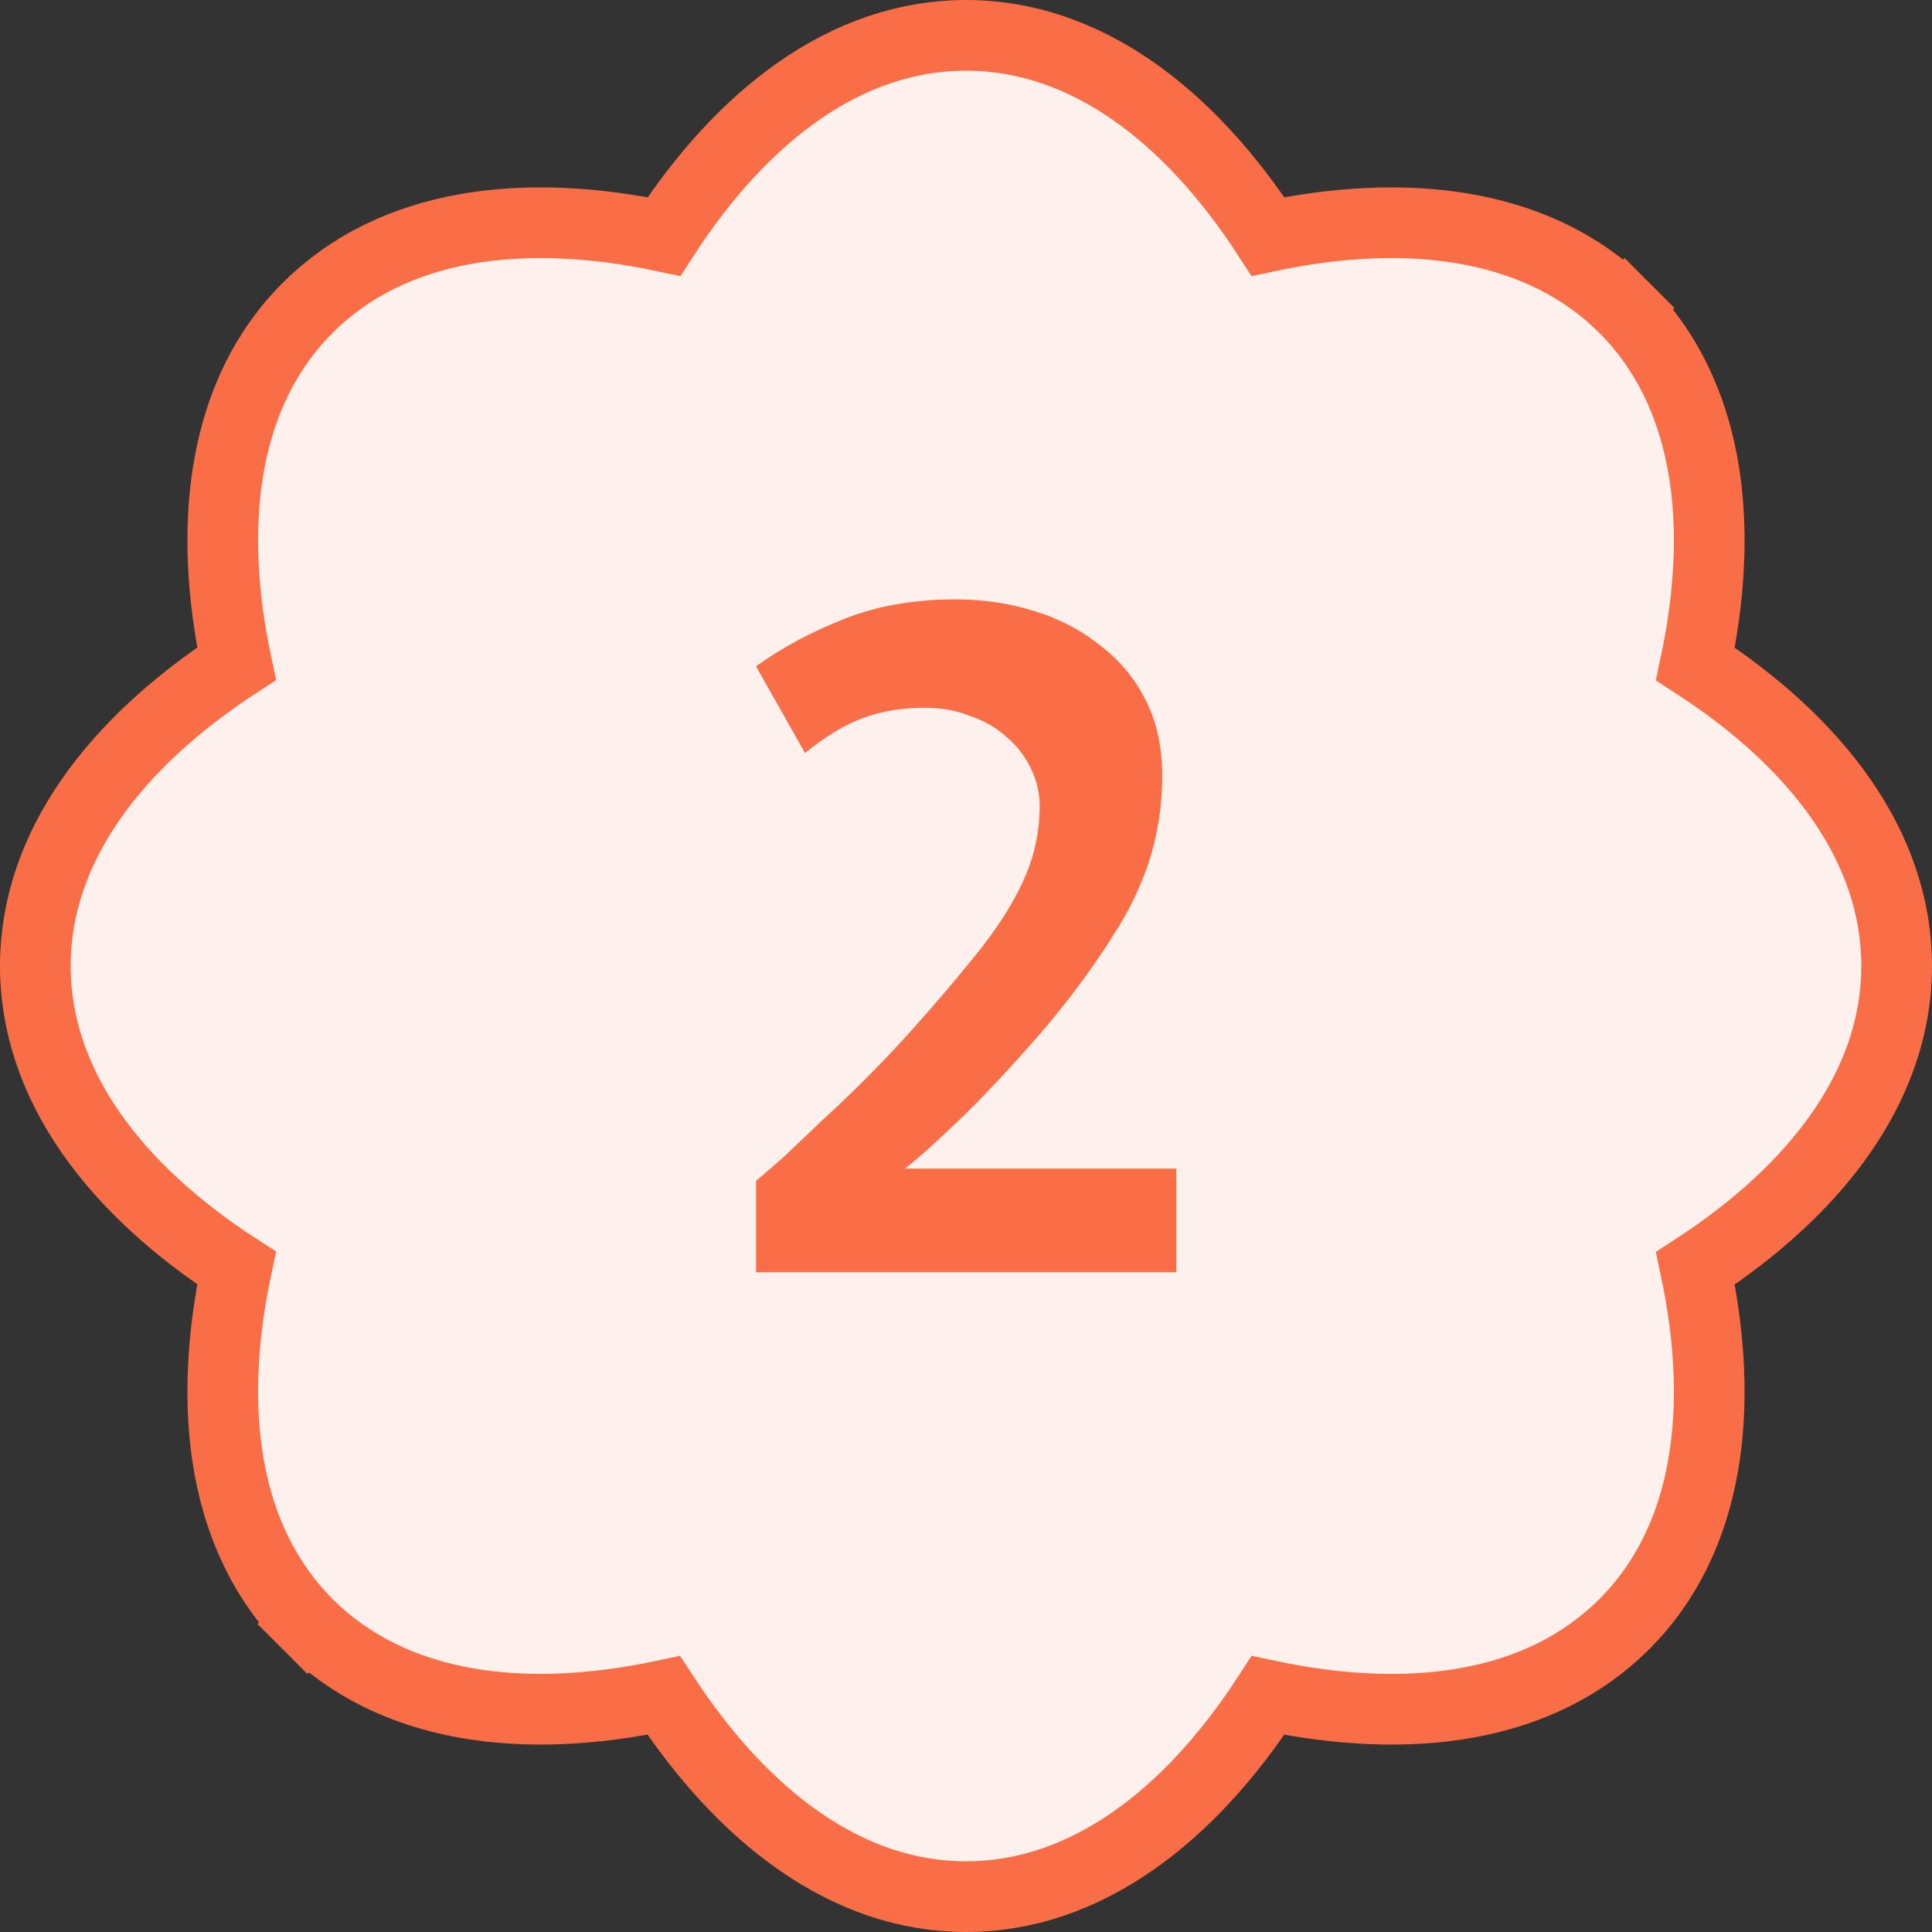
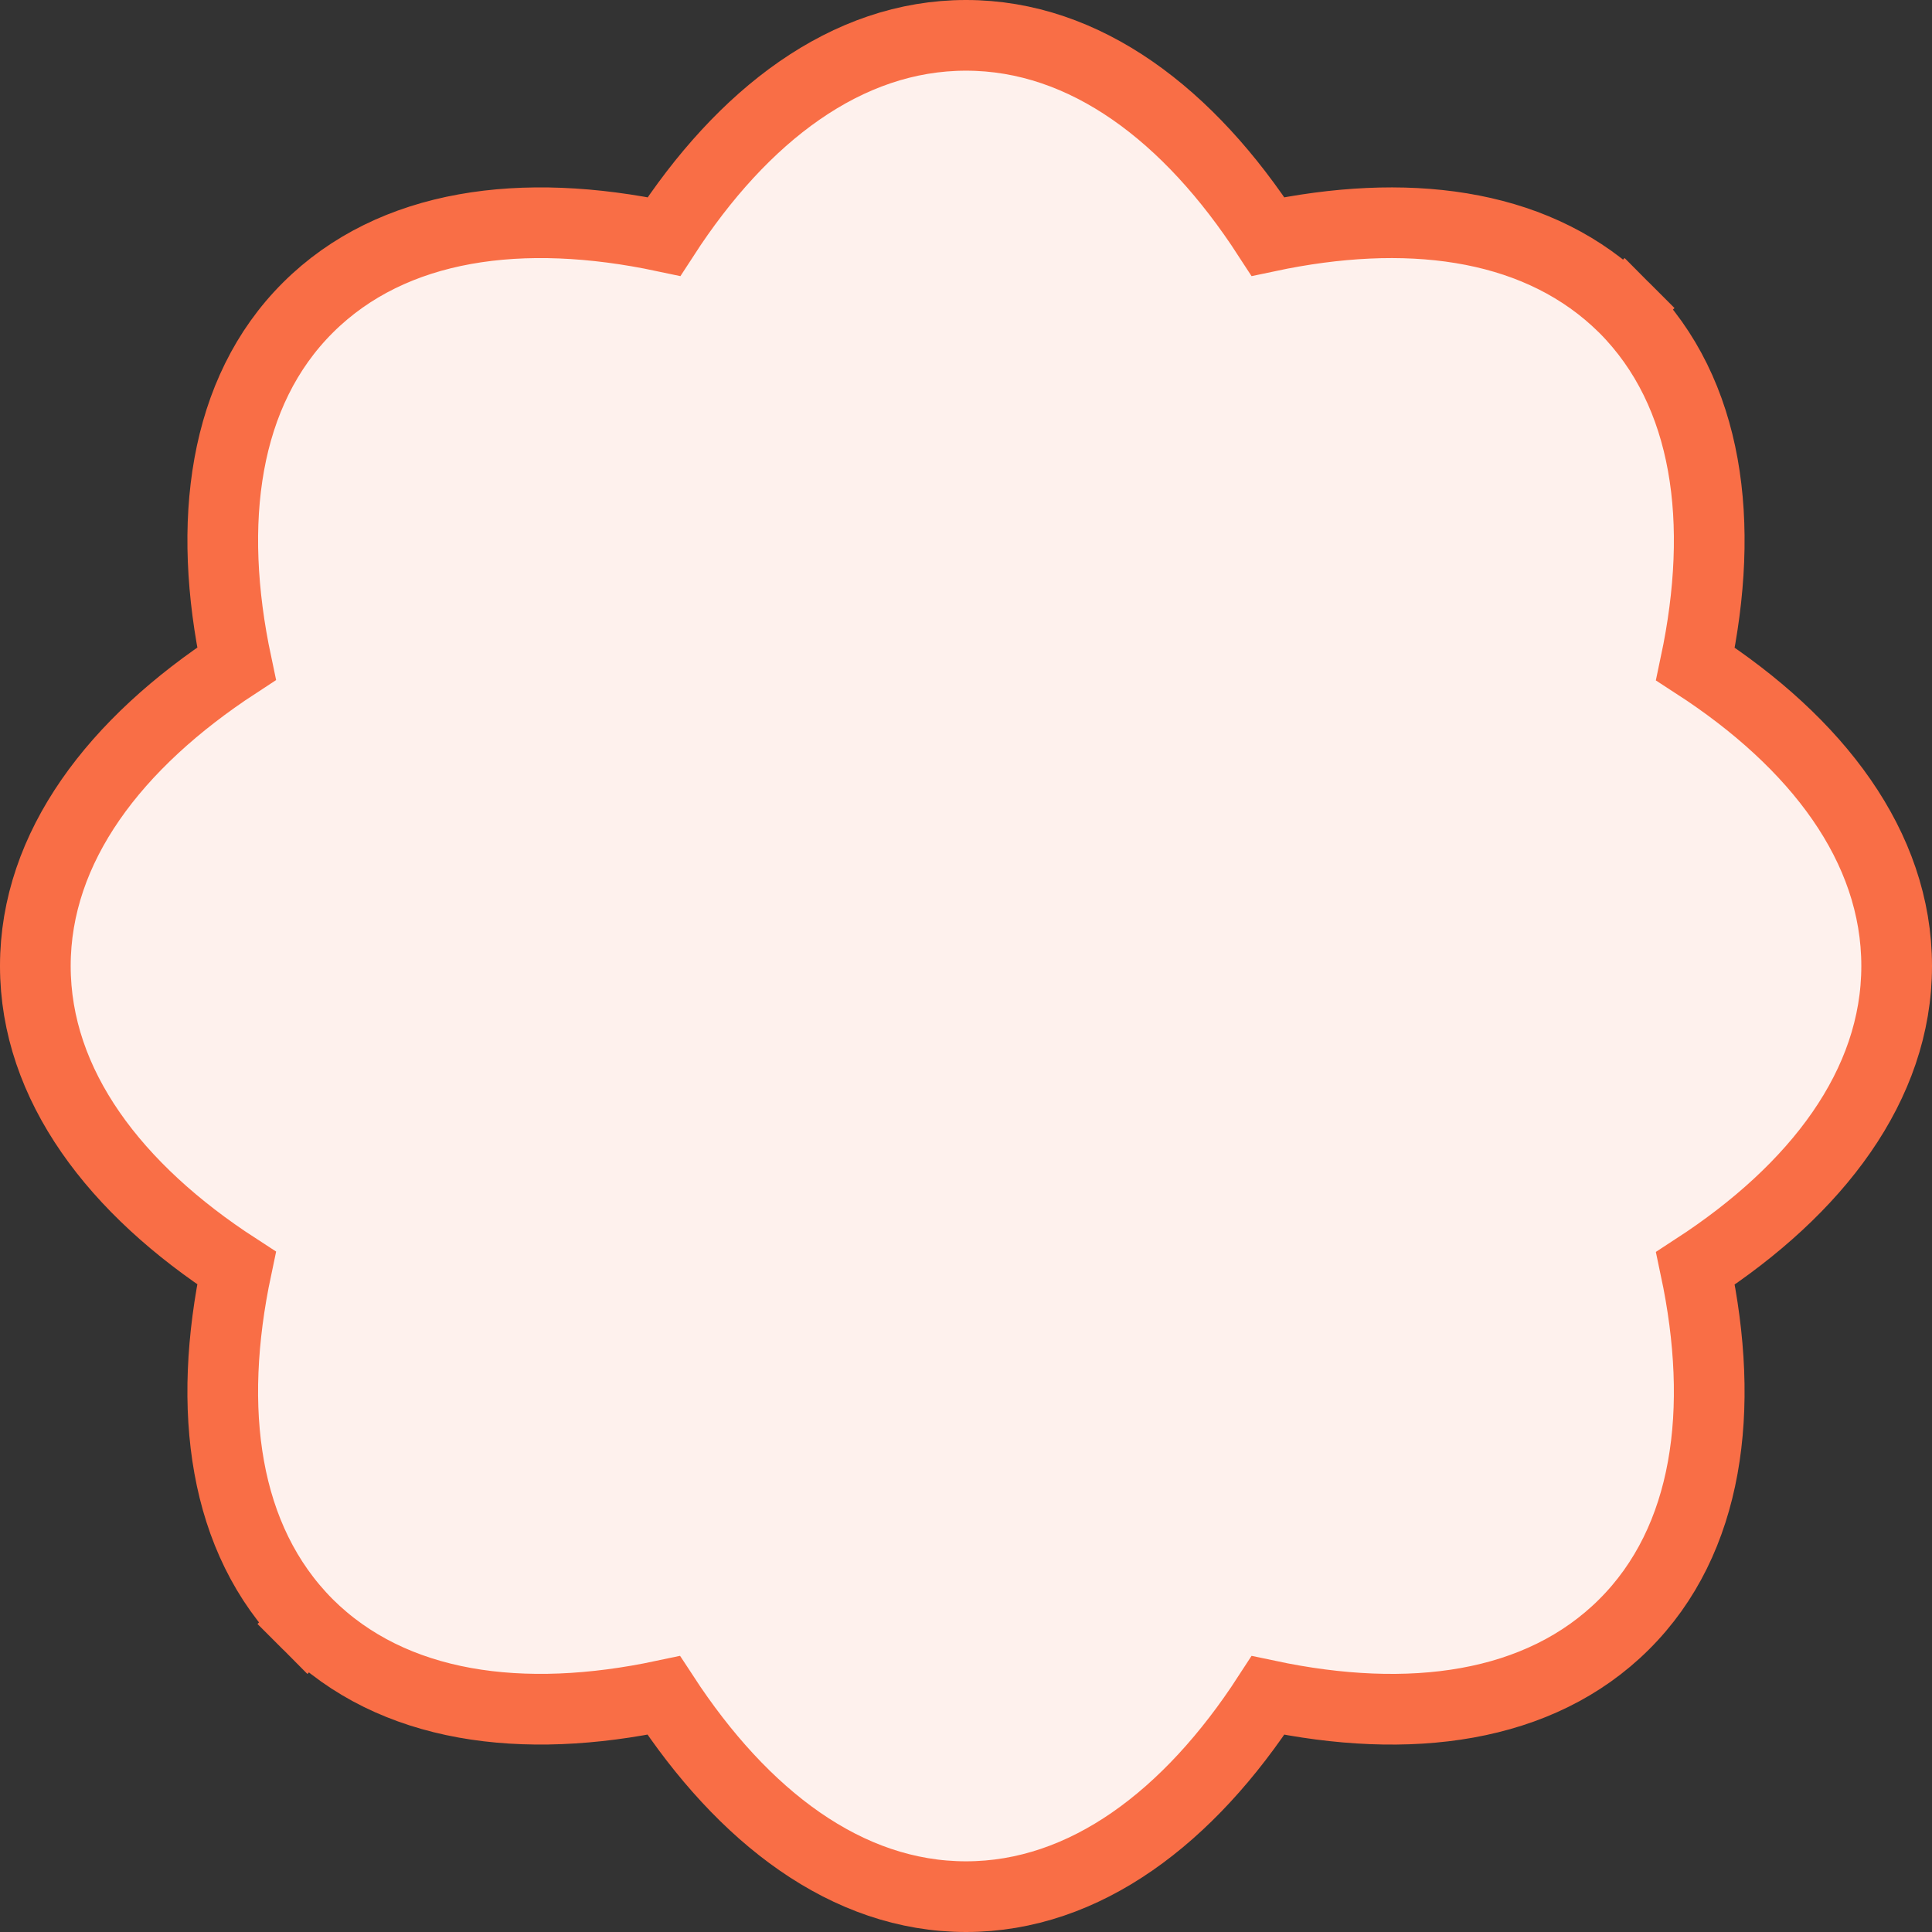
<svg xmlns="http://www.w3.org/2000/svg" fill="none" viewBox="0 0 82 82" height="82" width="82">
  <rect x="0" y="0" width="82" height="82" fill="#333333" stroke="none" />
  <path stroke-width="3" stroke="#F96E46" fill="#FEF1ED" d="M41 1.5C46.078 1.5 50.486 4.899 53.818 10.039C59.619 8.81 64.968 9.432 68.578 12.721L68.943 13.067L68.948 13.072L67.961 14.055L68.948 13.073C72.525 16.668 73.23 22.184 71.96 28.181C77.101 31.513 80.5 35.921 80.5 41C80.5 46.063 77.1 50.484 71.96 53.831C73.23 59.817 72.526 65.367 68.927 68.948C65.332 72.525 59.816 73.23 53.818 71.96C50.483 77.101 46.063 80.5 41 80.5C35.934 80.5 31.527 77.097 28.17 71.959C22.183 73.23 16.666 72.524 13.057 68.933L13.052 68.928L14.115 67.869L13.052 68.927C9.475 65.332 8.769 59.816 10.039 53.818C4.898 50.484 1.5 46.062 1.5 41C1.5 35.935 4.901 31.527 10.039 28.17C8.769 22.183 9.474 16.633 13.073 13.052C16.668 9.475 22.184 8.769 28.181 10.039C31.513 4.899 35.922 1.5 41 1.5Z" />
-   <path fill="#F96E46" d="M49.928 54H32.088V50.12C32.408 49.853 32.808 49.507 33.288 49.08C33.768 48.627 34.301 48.12 34.888 47.56C35.501 47 36.141 46.387 36.808 45.72C37.474 45.053 38.128 44.36 38.768 43.64C39.675 42.627 40.461 41.707 41.128 40.88C41.821 40.053 42.381 39.28 42.808 38.56C43.261 37.813 43.594 37.093 43.808 36.4C44.021 35.68 44.128 34.947 44.128 34.2C44.128 33.667 44.008 33.147 43.768 32.64C43.528 32.133 43.194 31.693 42.768 31.32C42.341 30.92 41.821 30.613 41.208 30.4C40.621 30.16 39.968 30.04 39.248 30.04C38.288 30.04 37.408 30.187 36.608 30.48C35.834 30.773 35.021 31.267 34.168 31.96L32.088 28.28C33.208 27.48 34.448 26.813 35.808 26.28C37.194 25.72 38.781 25.44 40.568 25.44C41.715 25.44 42.808 25.6 43.848 25.92C44.914 26.24 45.848 26.72 46.648 27.36C47.474 27.973 48.128 28.747 48.608 29.68C49.088 30.613 49.328 31.693 49.328 32.92C49.328 33.773 49.248 34.573 49.088 35.32C48.955 36.04 48.728 36.773 48.408 37.52C48.114 38.24 47.715 38.987 47.208 39.76C46.728 40.533 46.141 41.373 45.448 42.28C44.914 42.973 44.328 43.68 43.688 44.4C43.075 45.093 42.461 45.76 41.848 46.4C41.234 47.04 40.621 47.64 40.008 48.2C39.421 48.76 38.888 49.227 38.408 49.6H49.928V54Z" />
</svg>